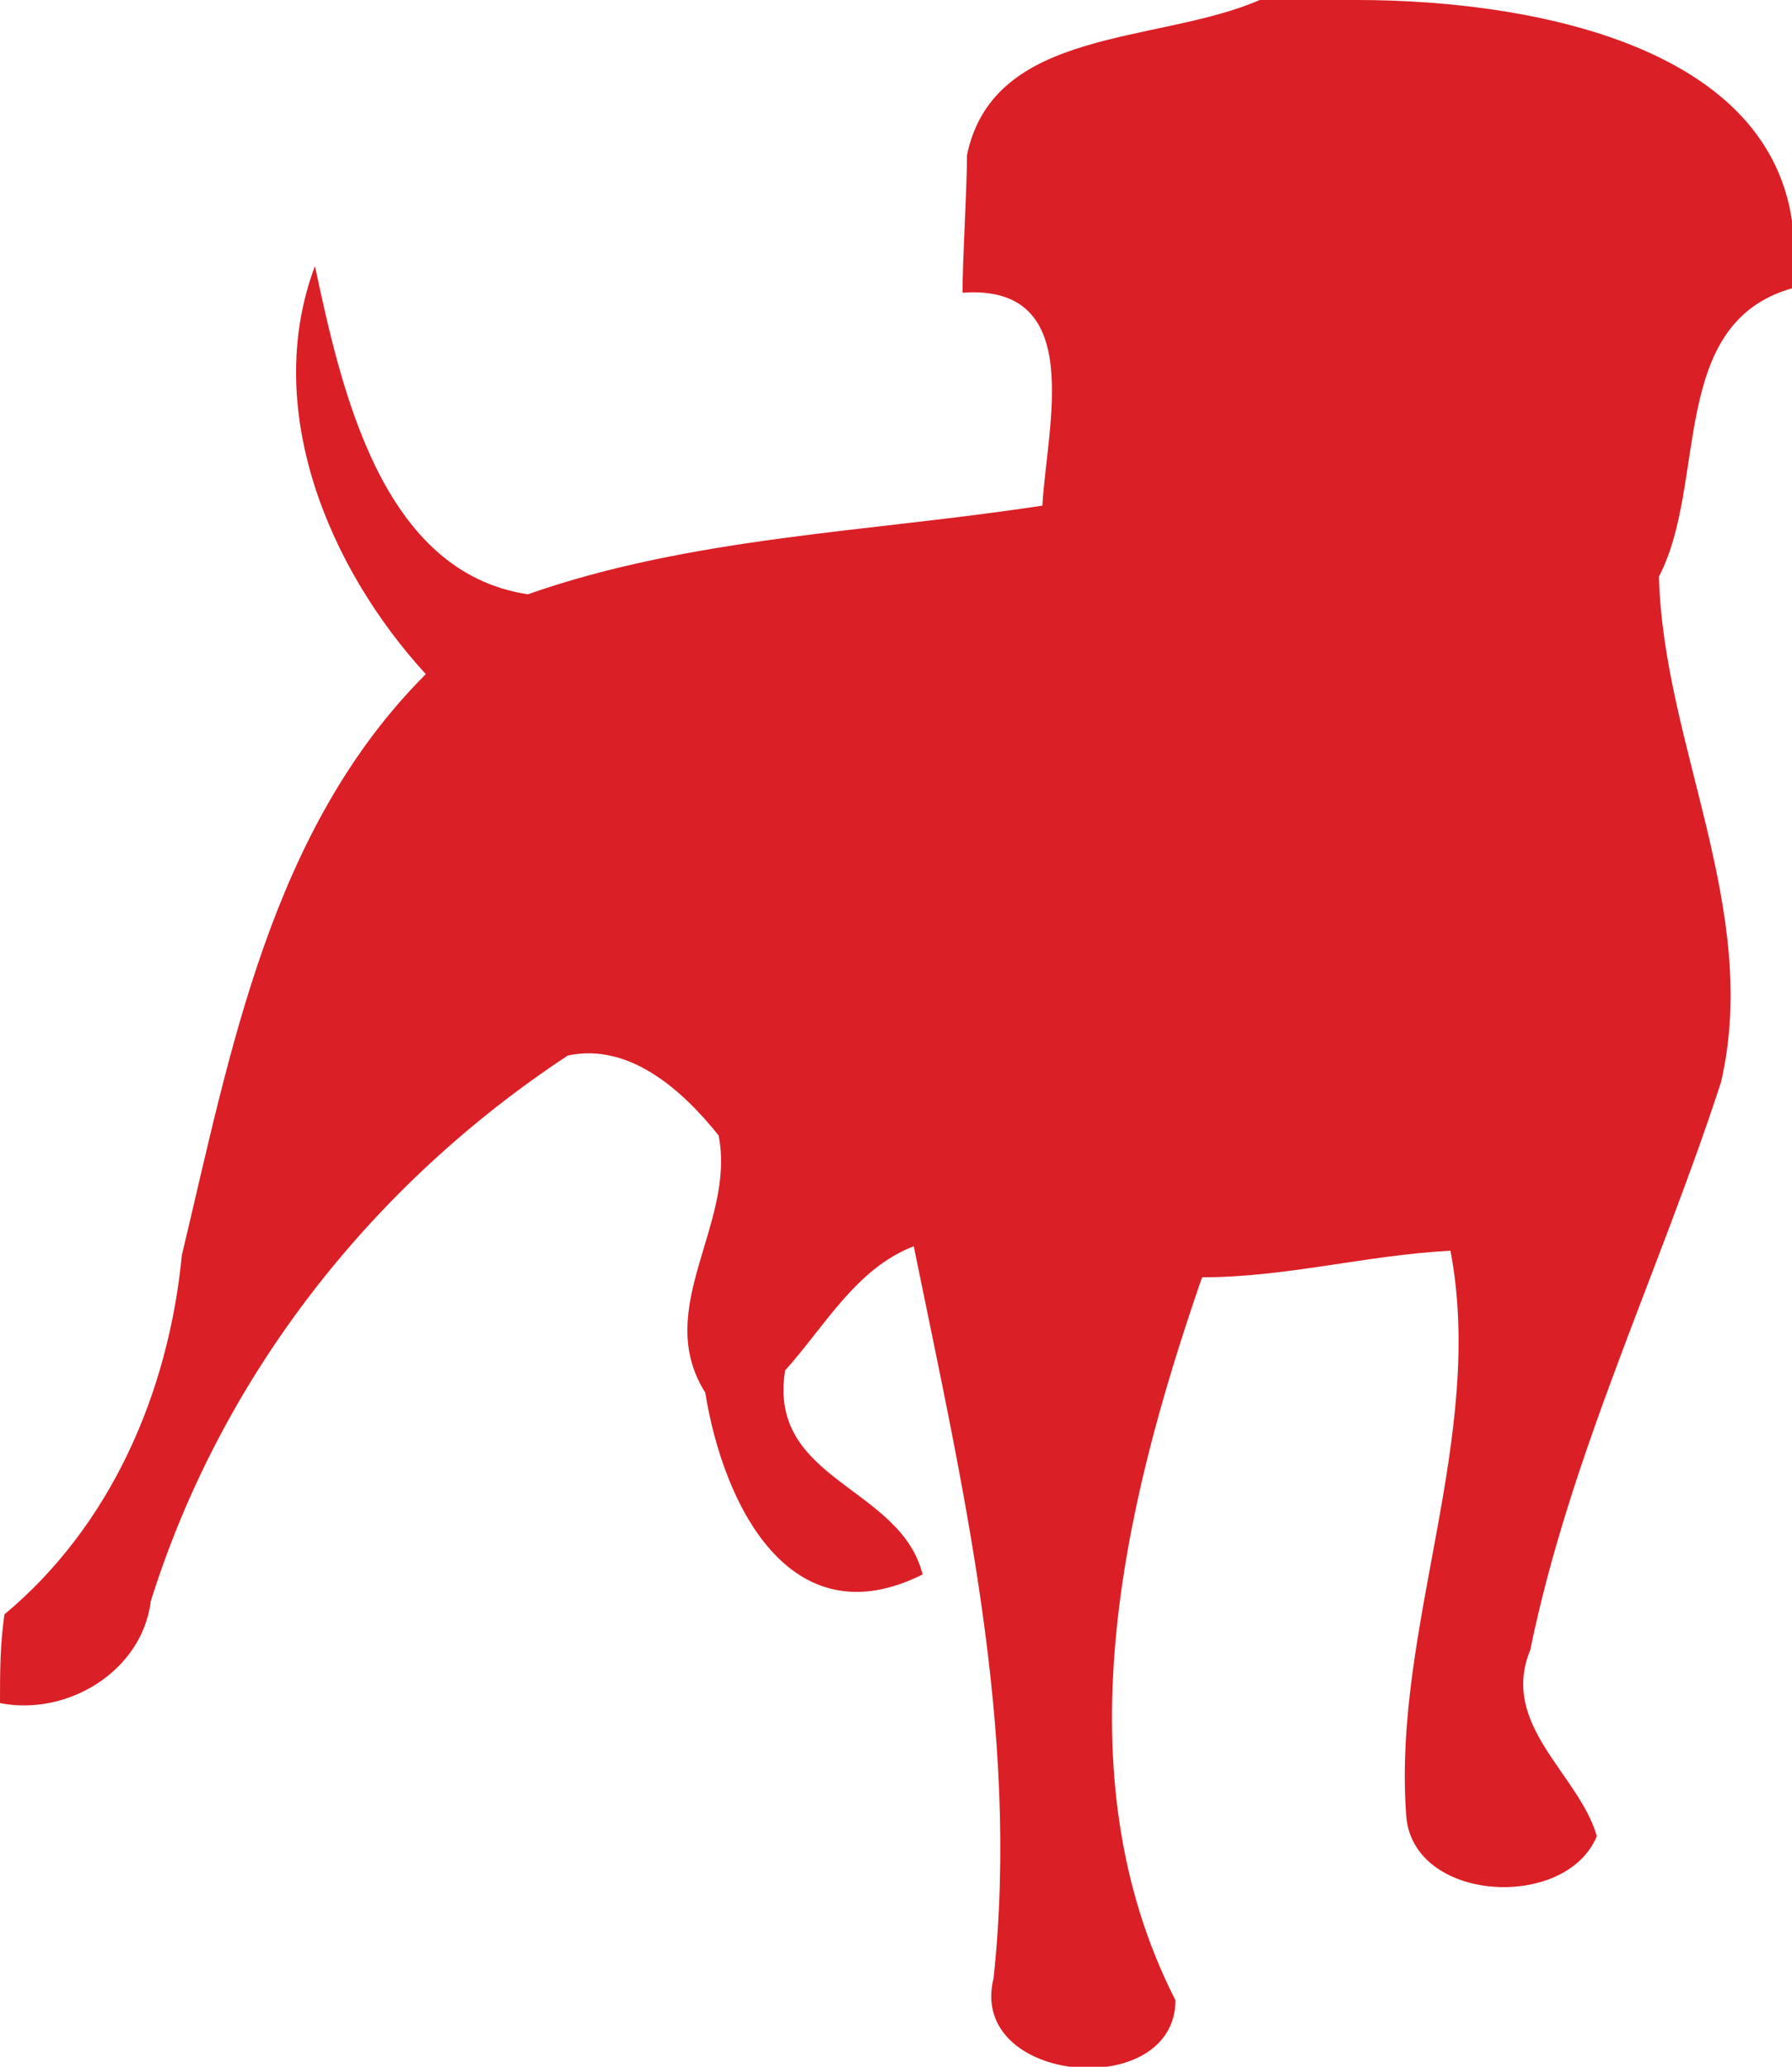
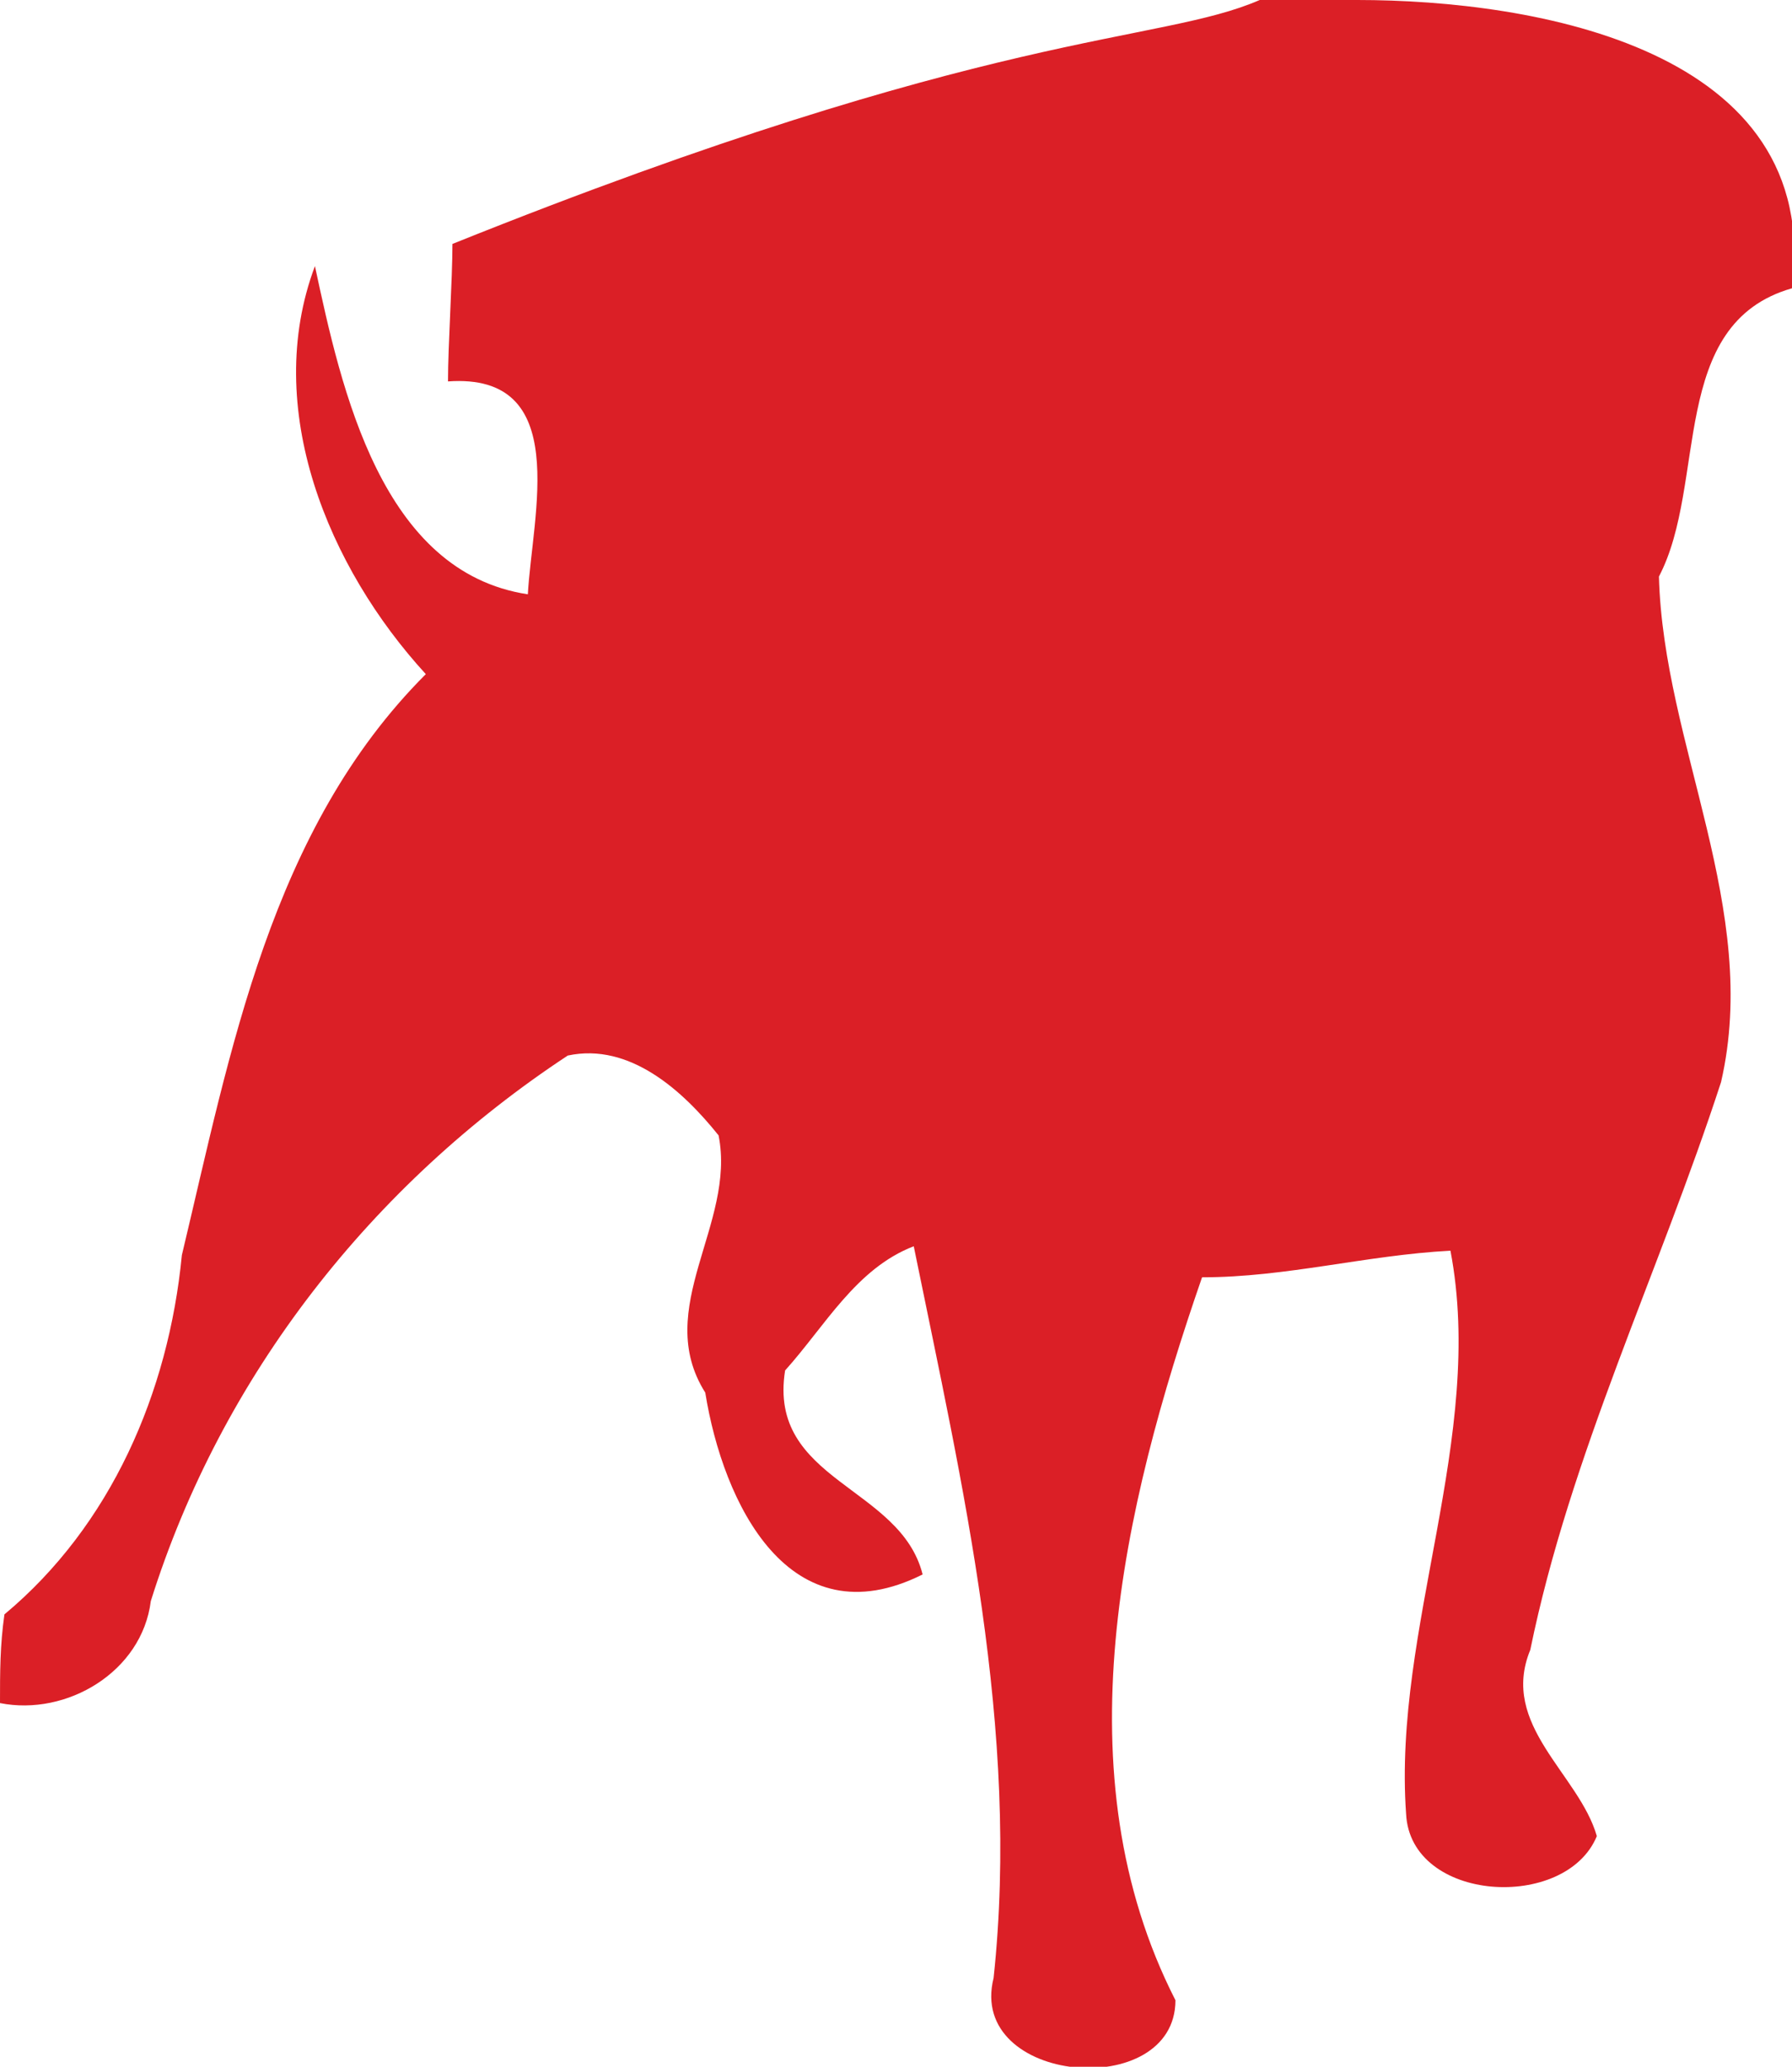
<svg xmlns="http://www.w3.org/2000/svg" version="1.1" id="Layer_1" x="0px" y="0px" viewBox="0 0 40.4 46.6" style="enable-background:new 0 0 40.4 46.6;" xml:space="preserve">
  <style type="text/css">
	.st0{fill:#DB1F26;}
</style>
-   <path id="XMLID_1_" class="st0" d="M28.4,0h2.2c4,0,10.5,1.1,9.8,6.5c-2.8,0.8-1.9,4.4-3,6.5c0.1,3.8,2.3,7.5,1.4,11.4  c-1.4,4.3-3.4,8.4-4.3,12.8c-0.7,1.7,1.1,2.8,1.5,4.2c-0.7,1.7-4.2,1.5-4.3-0.5c-0.3-4.2,1.8-8.5,1-12.7c-1.9,0.1-3.7,0.6-5.6,0.6  C25.3,34,23.9,40,26.5,45.1c0,2.3-4.7,1.9-4.1-0.5c0.6-5.6-0.7-11.1-1.8-16.5c-1.3,0.5-2,1.8-2.9,2.8c-0.4,2.5,2.6,2.6,3.1,4.6  c-3,1.5-4.5-1.6-4.9-4.1c-1.2-1.9,0.7-3.8,0.3-5.8c-0.8-1-2-2.1-3.4-1.8C8.4,26.7,5,31,3.4,36.1c-0.2,1.6-1.9,2.6-3.4,2.3  c0-0.7,0-1.3,0.1-2c2.4-2,3.7-5,4-8.1c1.1-4.6,2-9.6,5.5-13.1C7.4,12.8,5.9,9.2,7.1,6c0.6,2.8,1.5,6.9,4.8,7.4  c3.7-1.3,7.7-1.4,11.6-2c0.1-1.8,1-5-1.8-4.8c0-0.8,0.1-2.3,0.1-3.1C22.4,0.6,26.1,1,28.4,0z" />
+   <path id="XMLID_1_" class="st0" d="M28.4,0h2.2c4,0,10.5,1.1,9.8,6.5c-2.8,0.8-1.9,4.4-3,6.5c0.1,3.8,2.3,7.5,1.4,11.4  c-1.4,4.3-3.4,8.4-4.3,12.8c-0.7,1.7,1.1,2.8,1.5,4.2c-0.7,1.7-4.2,1.5-4.3-0.5c-0.3-4.2,1.8-8.5,1-12.7c-1.9,0.1-3.7,0.6-5.6,0.6  C25.3,34,23.9,40,26.5,45.1c0,2.3-4.7,1.9-4.1-0.5c0.6-5.6-0.7-11.1-1.8-16.5c-1.3,0.5-2,1.8-2.9,2.8c-0.4,2.5,2.6,2.6,3.1,4.6  c-3,1.5-4.5-1.6-4.9-4.1c-1.2-1.9,0.7-3.8,0.3-5.8c-0.8-1-2-2.1-3.4-1.8C8.4,26.7,5,31,3.4,36.1c-0.2,1.6-1.9,2.6-3.4,2.3  c0-0.7,0-1.3,0.1-2c2.4-2,3.7-5,4-8.1c1.1-4.6,2-9.6,5.5-13.1C7.4,12.8,5.9,9.2,7.1,6c0.6,2.8,1.5,6.9,4.8,7.4  c0.1-1.8,1-5-1.8-4.8c0-0.8,0.1-2.3,0.1-3.1C22.4,0.6,26.1,1,28.4,0z" />
</svg>